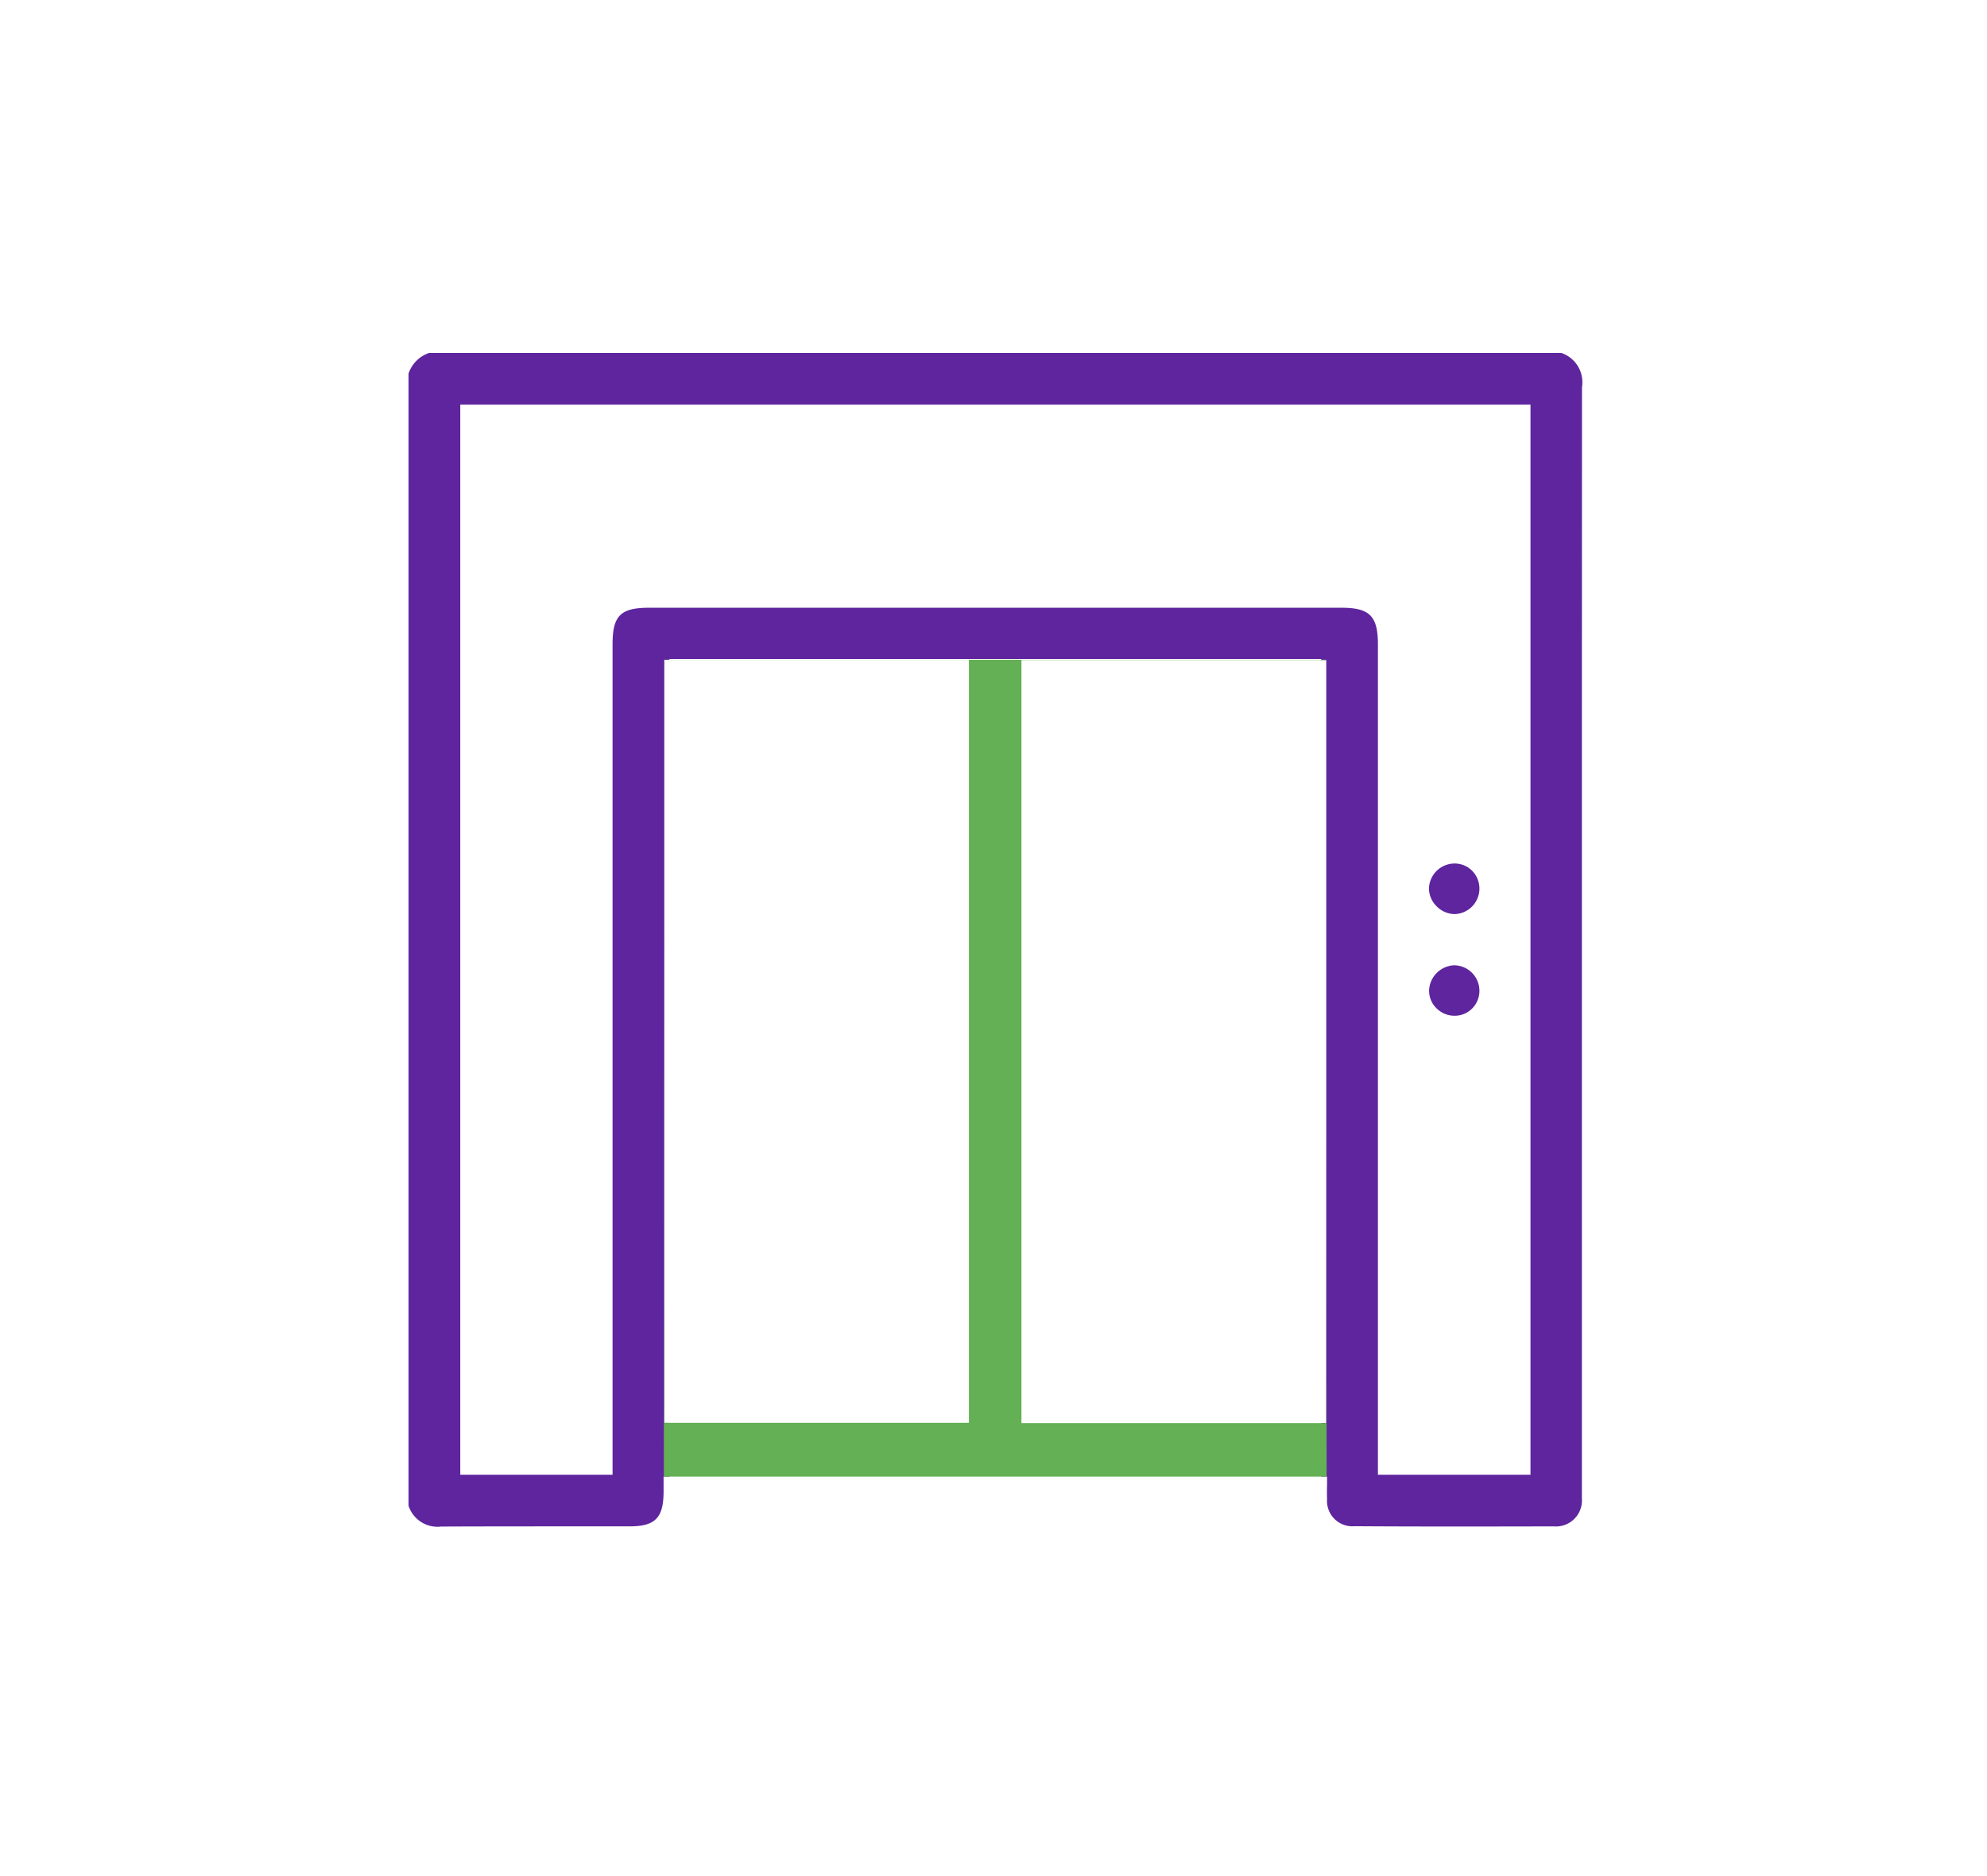
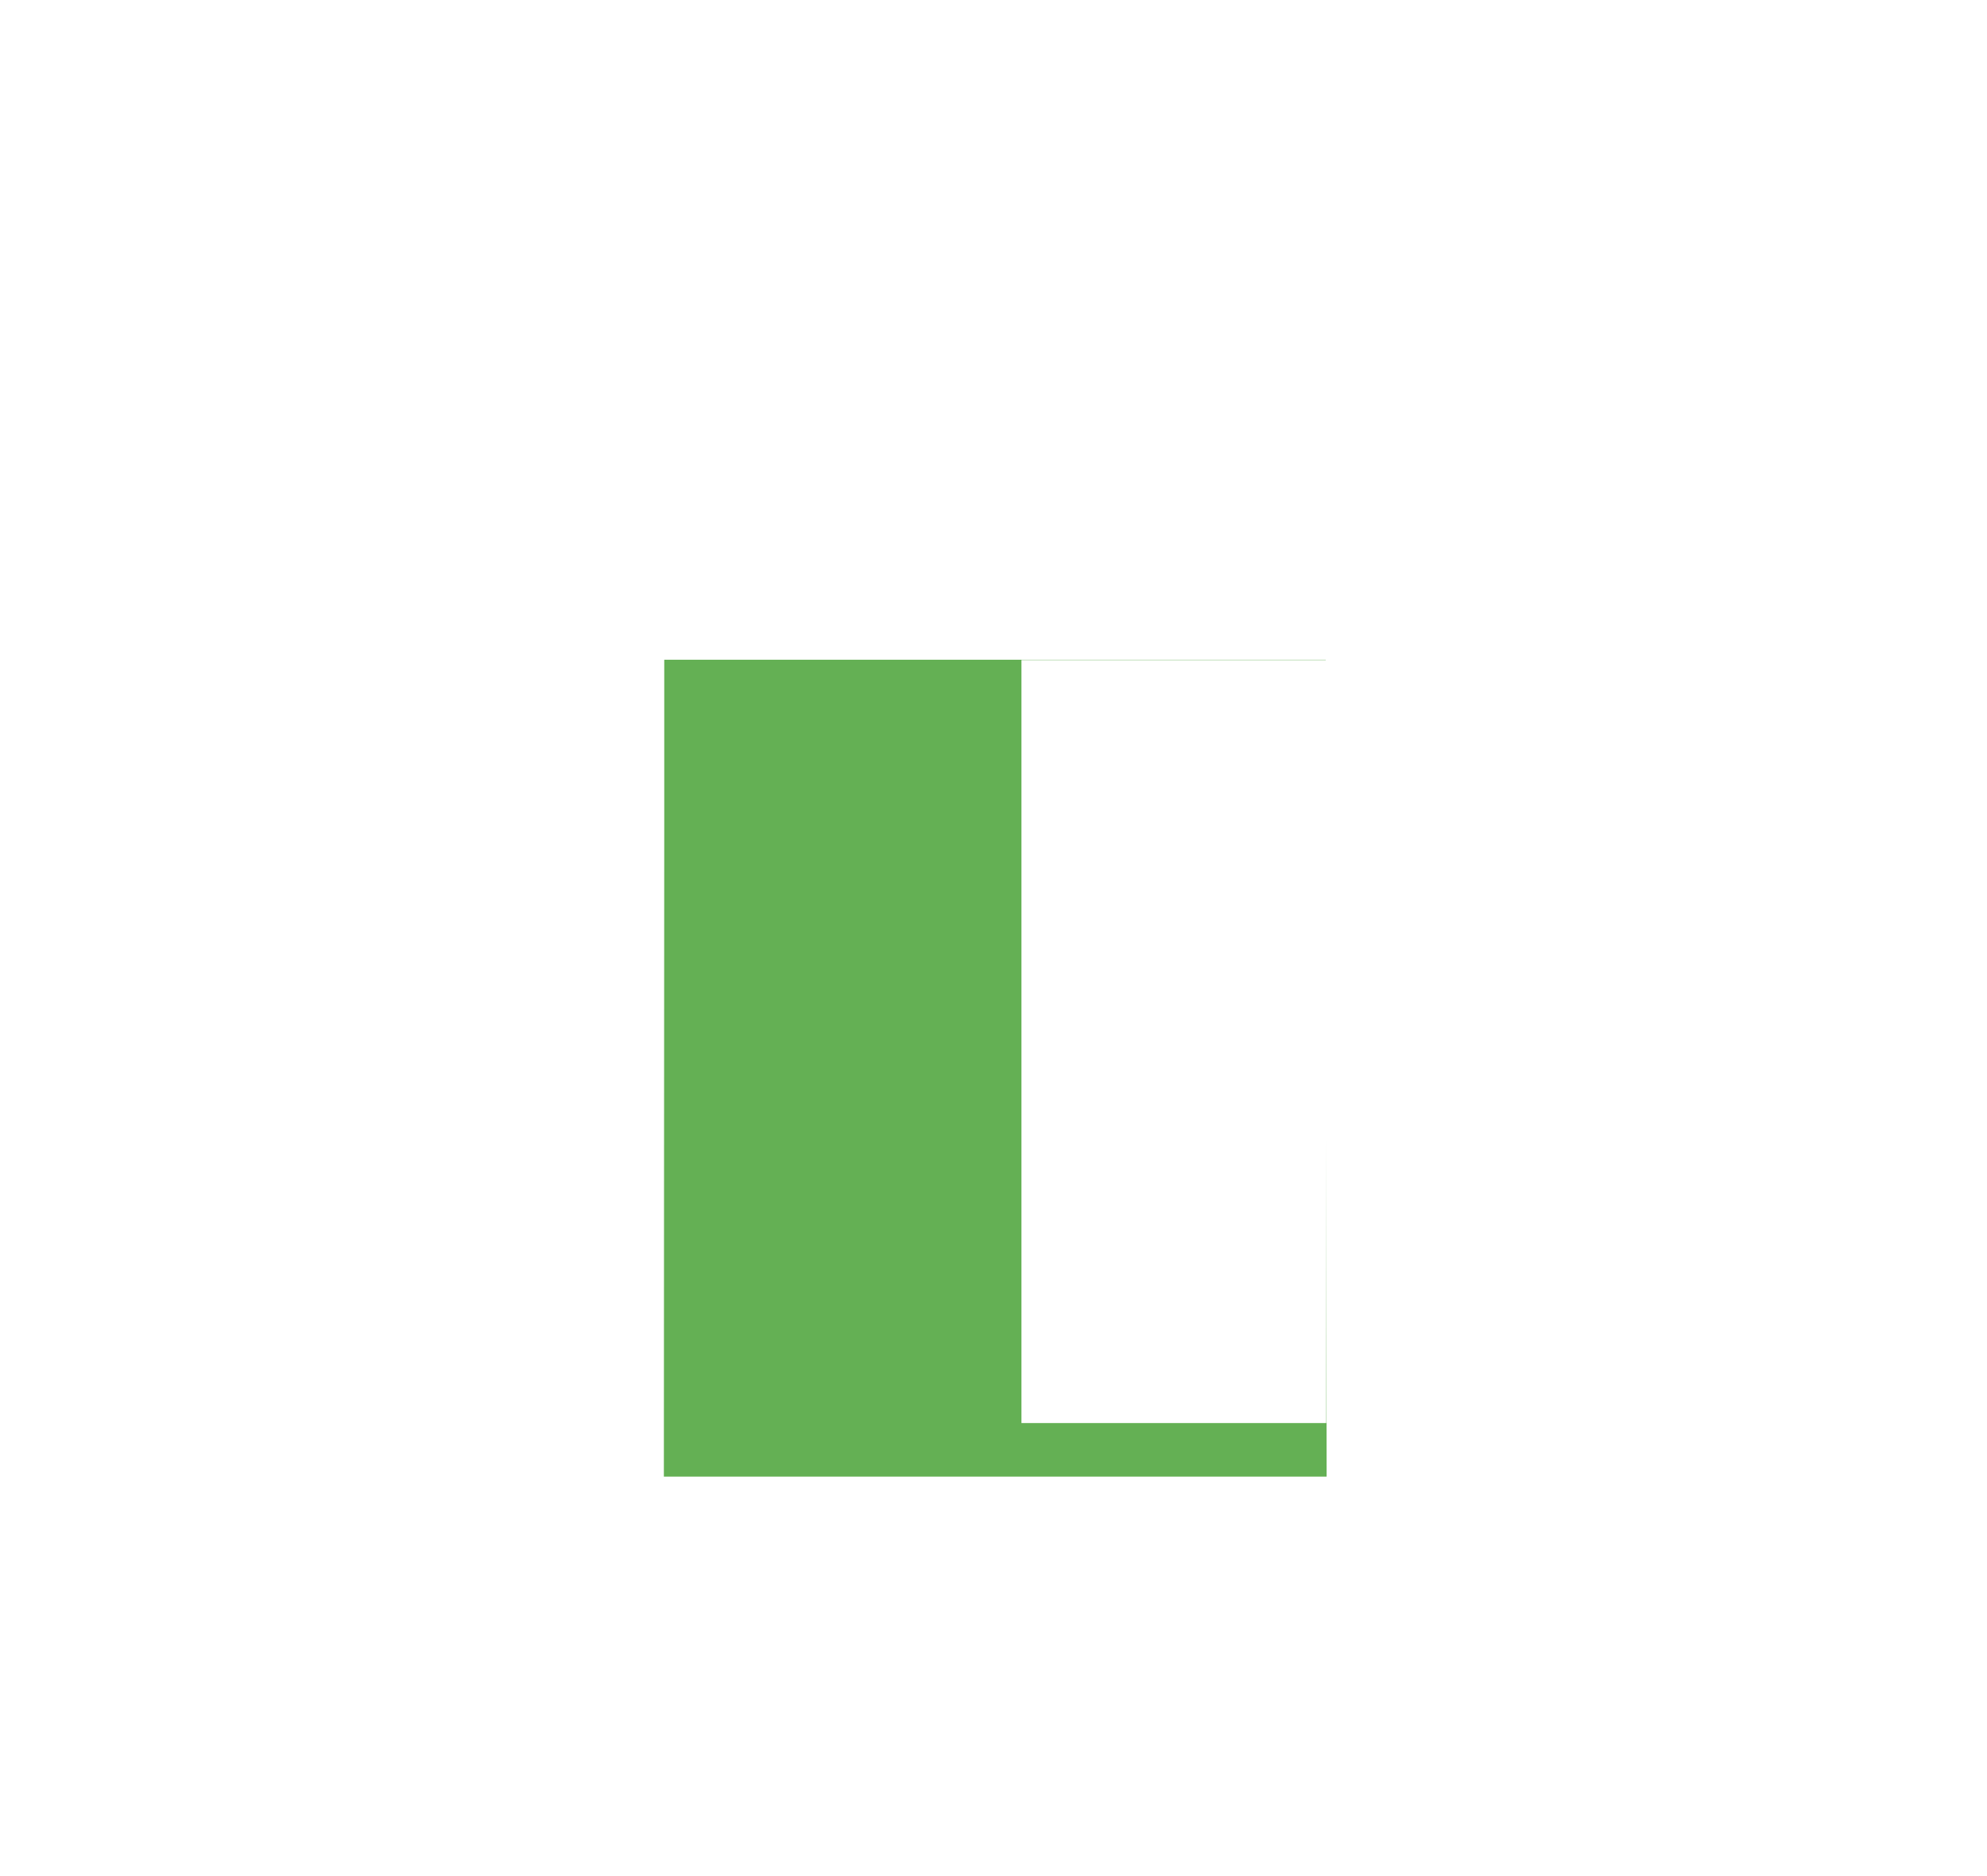
<svg xmlns="http://www.w3.org/2000/svg" width="107" height="101" viewBox="0 0 107 101" data-inject-url="https://assets.bimeh.com/images/bullets/elevator.svg">
  <g id="Group_9760--inject-10" data-name="Group 9760" transform="translate(-1158 -1571)">
    <rect id="Rectangle_15596--inject-10" data-name="Rectangle 15596" width="107" height="101" rx="29" transform="translate(1158 1571)" fill="none" />
    <g id="Group_7422--inject-10" data-name="Group 7422" transform="translate(-298.34 399.695)">
-       <path class="ins-icon-primary" id="Subtraction_2--inject-10" data-name="Subtraction 2" d="M56.3,63.189c-1.942,0-3.7-.006-5.368-.016A1.366,1.366,0,0,1,49.463,61.7c-.011-.256-.007-.514,0-.766V60.9c0-.133,0-.266,0-.4h-.315V57.619h.271V16.535h-.271V16.48h-35.1v.043h-.276V57.607h.276V60.5h-.314v.826c-.006,1.4-.452,1.855-1.836,1.855-1.024,0-2.085,0-3.128,0-2.291,0-4.659,0-6.989.01H1.755A1.64,1.64,0,0,1,0,62.072V1.111A1.759,1.759,0,0,1,1.113,0h60.96a1.664,1.664,0,0,1,1.118,1.836c-.008,14.934-.007,30.041-.006,44.652V61.371c0,.1,0,.205,0,.311a1.4,1.4,0,0,1-1.51,1.5C59.395,63.186,57.789,63.189,56.3,63.189ZM2.786,2.779h0V60.4h8.2v-44.7c0-1.555.425-1.98,1.976-1.98H50.229c1.529,0,1.972.445,1.972,1.986V60.4h8.216V2.779Zm53.53,32.91h0a1.372,1.372,0,0,1-.973-.416,1.312,1.312,0,0,1-.386-.953,1.41,1.41,0,0,1,1.336-1.348.212.212,0,0,1,.035,0,1.373,1.373,0,0,1,1.339,1.355,1.349,1.349,0,0,1-.39.969A1.332,1.332,0,0,1,56.316,35.689Zm0-5.475a1.38,1.38,0,0,1-.966-.432,1.355,1.355,0,0,1-.4-.953,1.385,1.385,0,0,1,1.383-1.338l.019,0a1.322,1.322,0,0,1,.944.414,1.353,1.353,0,0,1,.37.982A1.373,1.373,0,0,1,56.316,30.215Z" transform="translate(1478.34 1190.307)" fill="#5F259F" />
-       <path class="ins-icon-secondary" id="Intersection_2--inject-10" data-name="Intersection 2" d="M0,43.983.021,8.567V41.086H16.428V.008H.025V0H35.642V.016H19.256V41.1H35.67V25.736l.02,18.247Z" transform="translate(1492.089 1206.826)" fill="#64B054" />
+       <path class="ins-icon-secondary" id="Intersection_2--inject-10" data-name="Intersection 2" d="M0,43.983.021,8.567V41.086V.008H.025V0H35.642V.016H19.256V41.1H35.67V25.736l.02,18.247Z" transform="translate(1492.089 1206.826)" fill="#64B054" />
    </g>
  </g>
</svg>